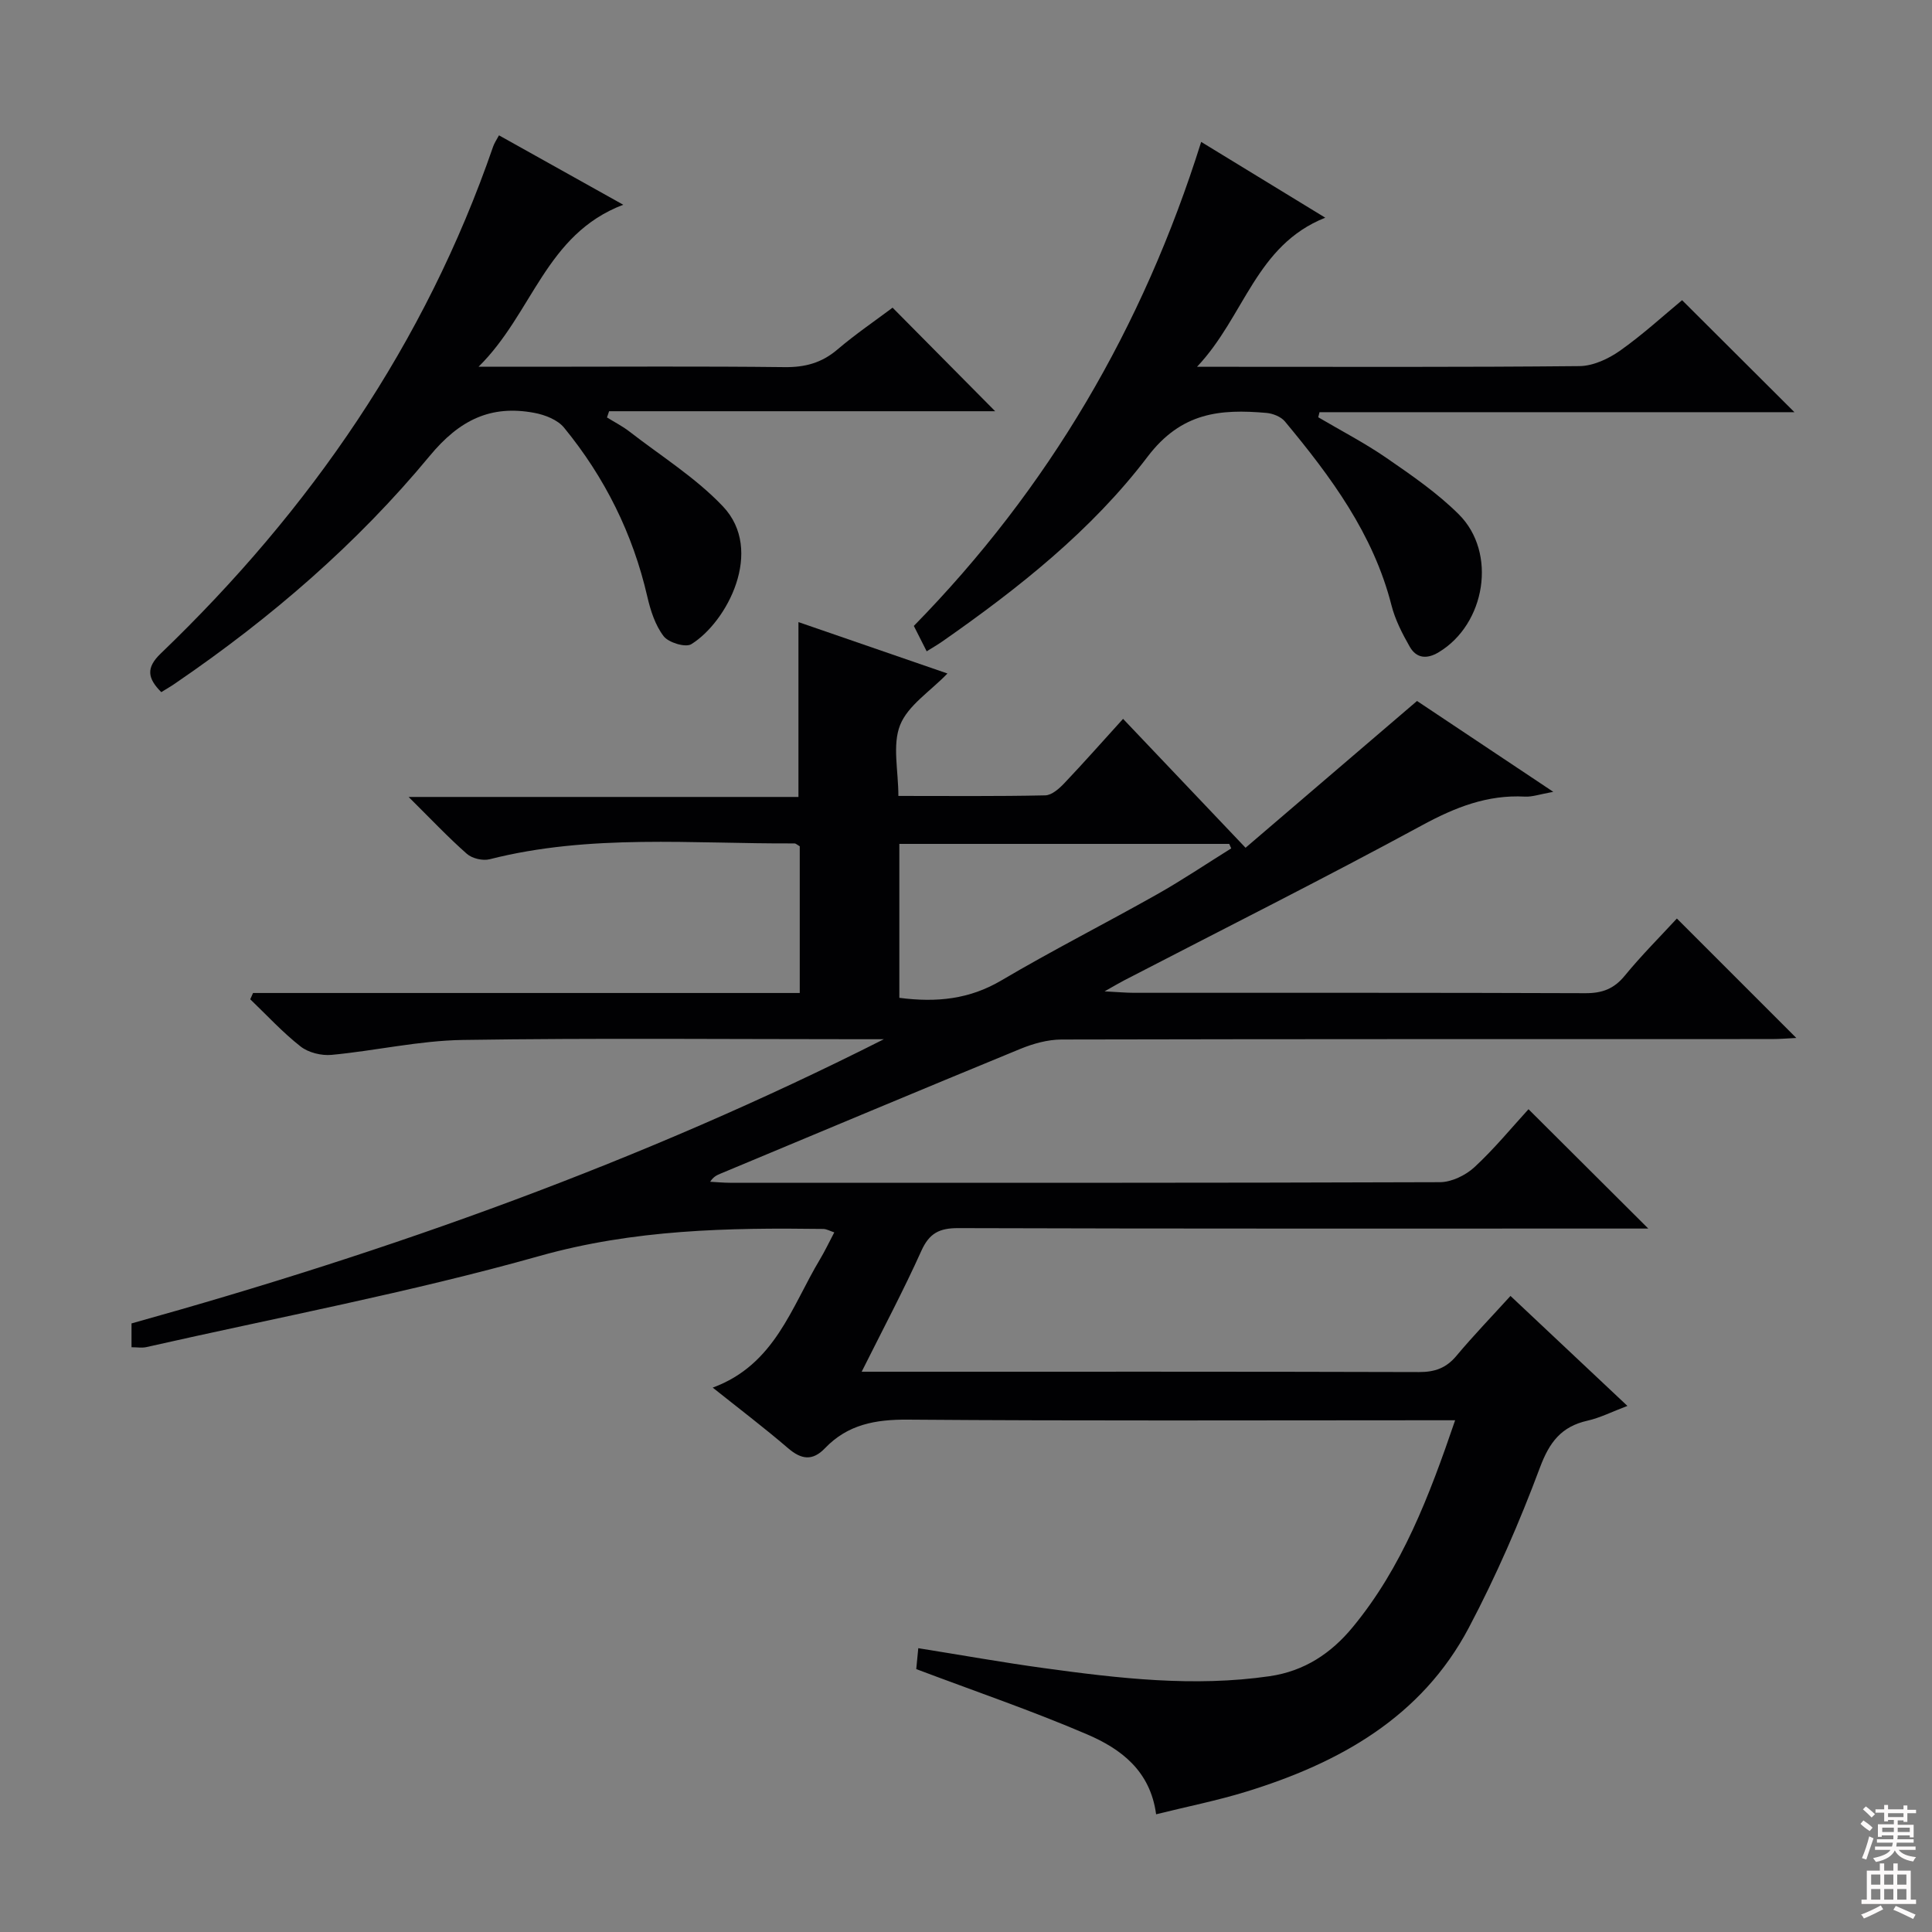
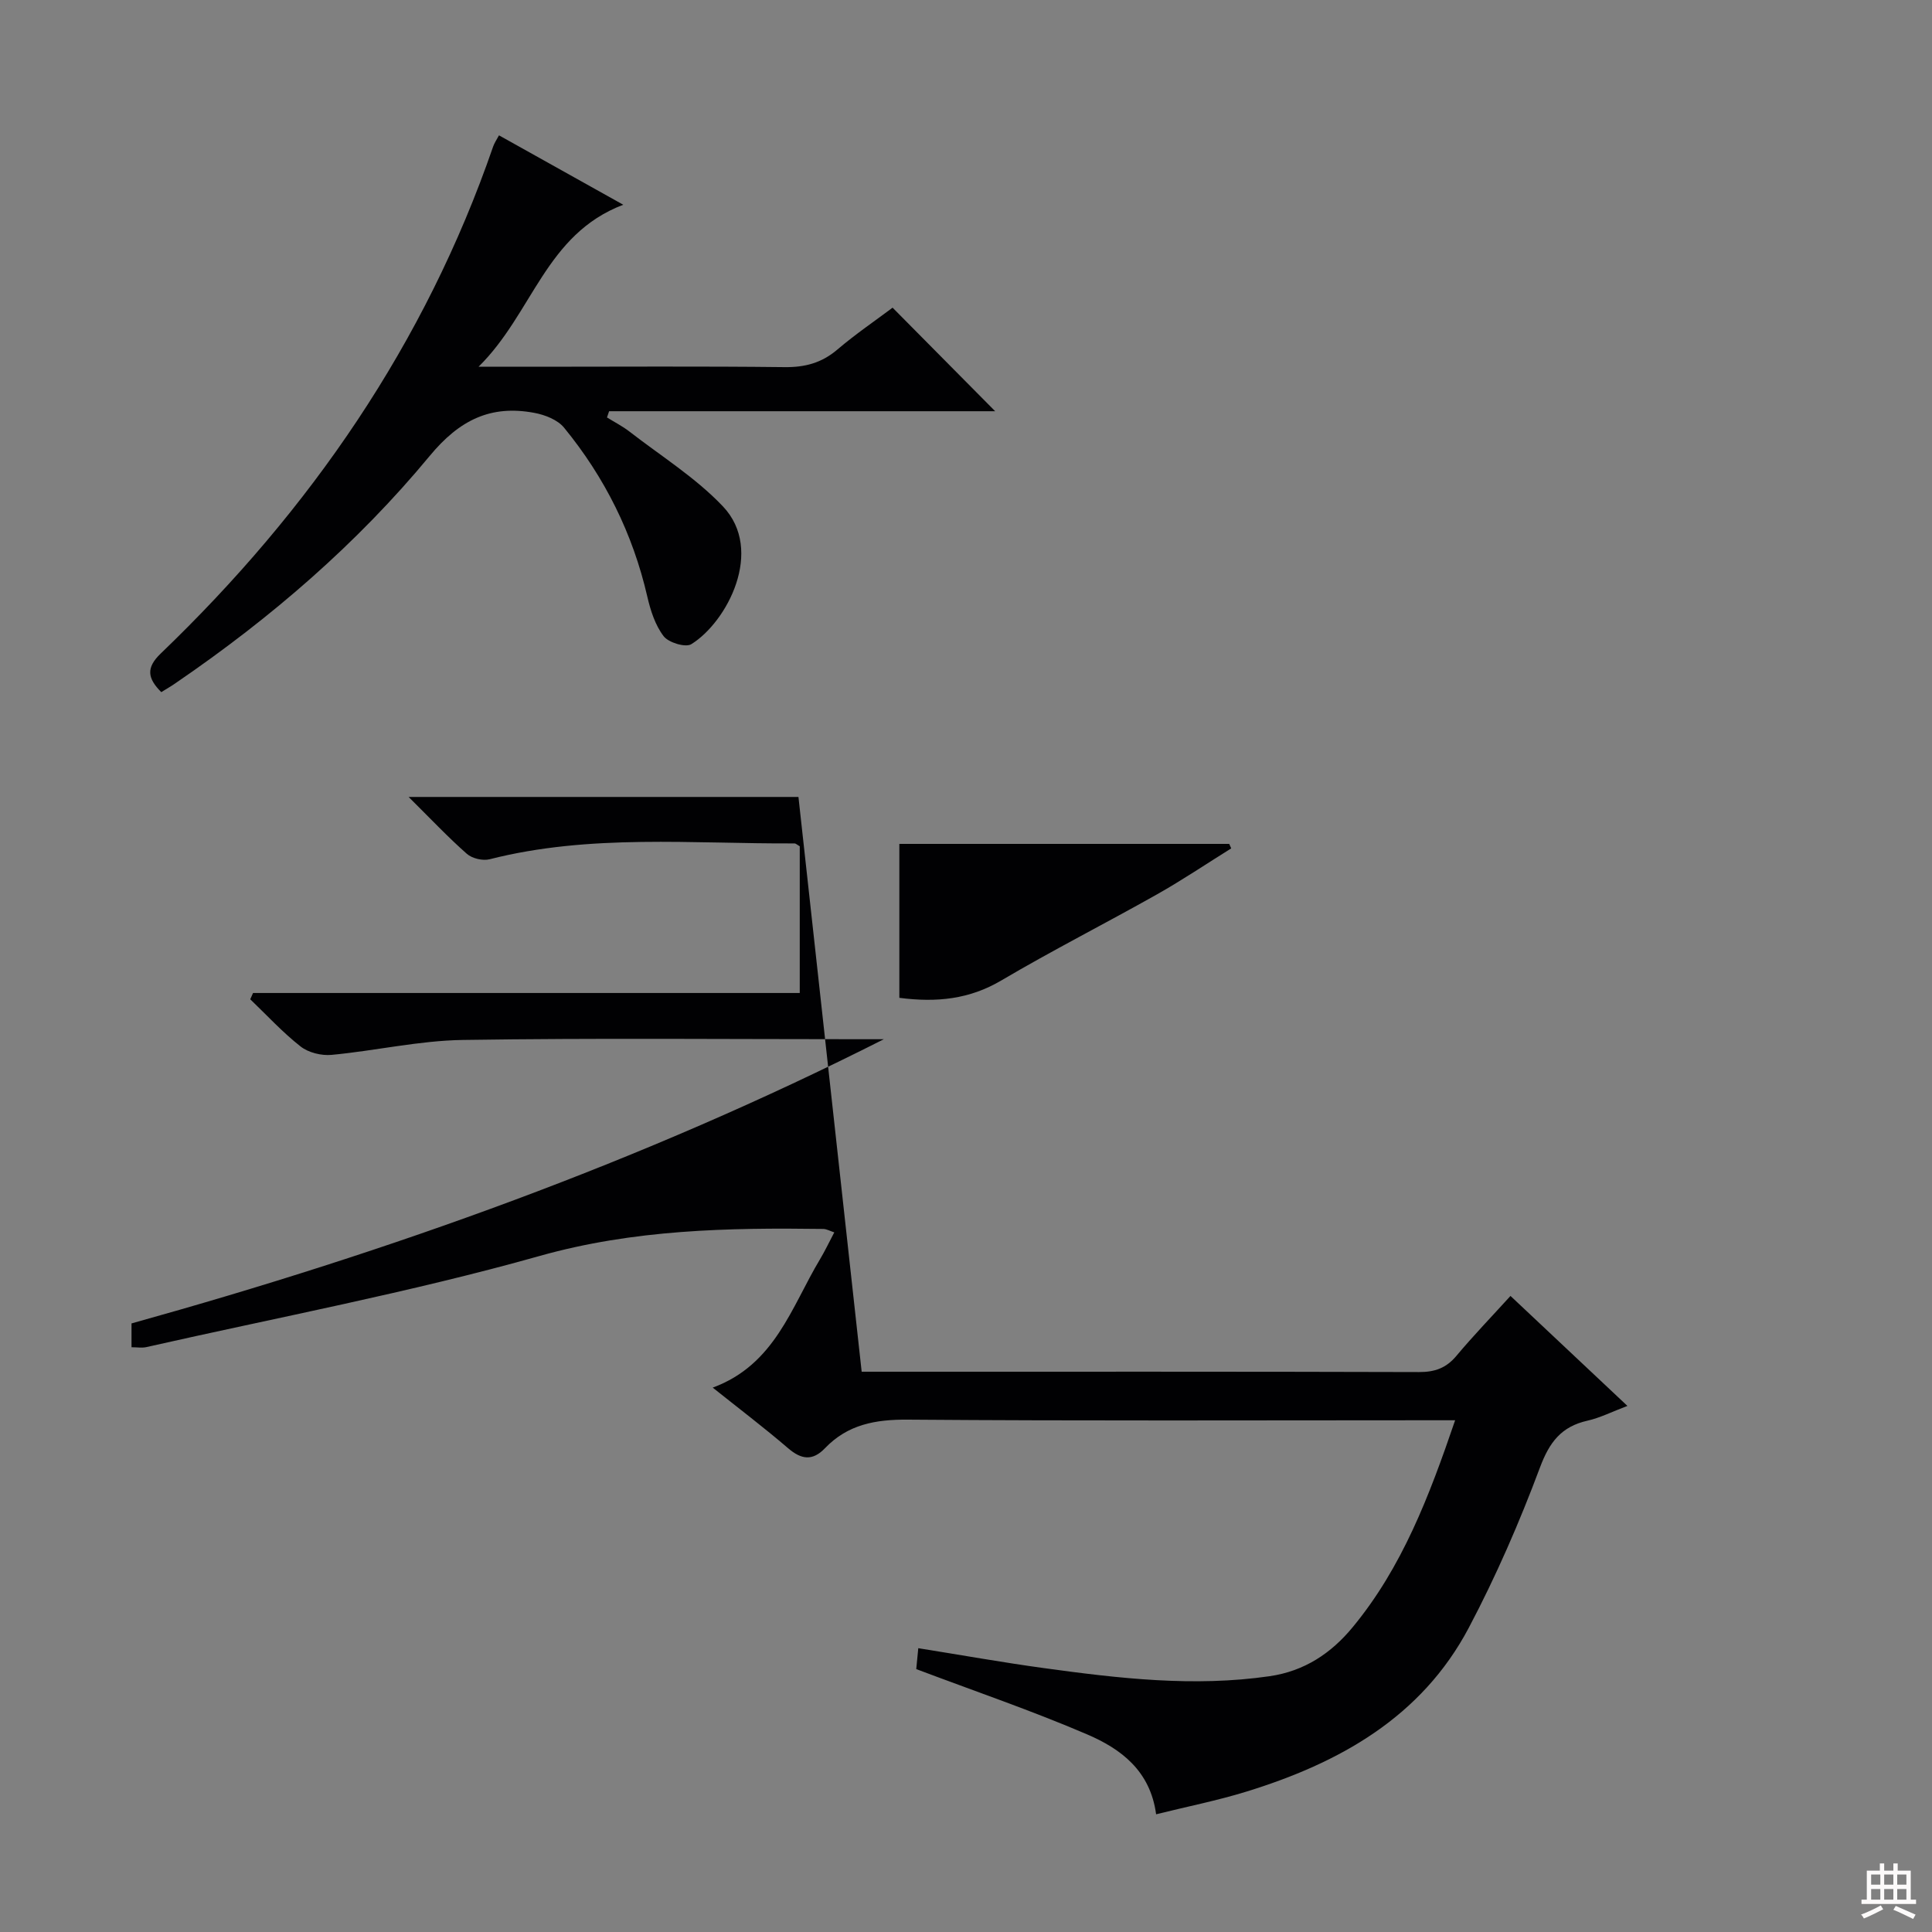
<svg xmlns="http://www.w3.org/2000/svg" enable-background="new 0 0 400 400" viewBox="0 0 400 400">
  <rect x="0" y="0" width="400" height="400" fill="#808080" stroke="none" />
  <g fill="#010103">
-     <path d="m178.4 284h5.91c36.5 0 73-.04 109.49.07 3.27.01 5.62-.83 7.73-3.35 3.5-4.18 7.29-8.11 11.2-12.41 8.06 7.58 15.78 14.84 24.21 22.77-3.19 1.2-5.66 2.47-8.29 3.06-5.39 1.22-7.85 4.43-9.81 9.67-4.23 11.32-9.09 22.5-14.73 33.18-9.81 18.57-26.83 28.03-46.14 33.97-5.98 1.84-12.14 3.06-18.61 4.67-1.21-9.06-7.34-13.56-14.25-16.53-11.4-4.9-23.17-8.91-35.41-13.53.05-.55.21-2.12.42-4.33 8.85 1.41 17.43 2.95 26.06 4.13 15.49 2.13 31 3.94 46.68 1.67 7.22-1.05 12.75-4.75 17.2-10.15 10.24-12.39 15.84-27.1 21.21-42.84-2.35 0-4.09 0-5.83 0-35.83 0-71.66.15-107.49-.13-6.7-.05-12.44 1-17.14 5.91-2.57 2.68-4.88 2.38-7.64.01-5-4.29-10.25-8.27-15.61-12.55 12.88-4.74 16.28-16.68 22.2-26.55 1.02-1.7 1.87-3.51 2.97-5.59-.88-.28-1.58-.7-2.29-.71-19.77-.27-39.24.11-58.74 5.6-26.77 7.54-54.22 12.71-81.38 18.86-.91.21-1.91.03-3.09.03 0-1.67 0-3.11 0-4.93 53.55-14.9 105.76-33.56 155.76-58.84-1.56 0-3.12 0-4.68 0-27.5 0-55-.27-82.49.15-9.07.14-18.09 2.24-27.17 3.09-2.1.2-4.79-.46-6.42-1.74-3.73-2.93-6.98-6.47-10.42-9.77.19-.43.39-.87.58-1.3h113.19c0-10.66 0-20.58 0-30.38-.52-.29-.81-.59-1.1-.59-21.08.11-42.28-2.02-63.11 3.28-1.42.36-3.63-.16-4.72-1.13-3.86-3.4-7.4-7.16-12.05-11.77h80.71c0-12.32 0-23.89 0-36.2 10.18 3.51 20.38 7.03 30.85 10.64-3.6 3.73-8.18 6.61-9.8 10.67-1.64 4.13-.36 9.42-.36 14.68 10.5 0 20.46.1 30.41-.12 1.36-.03 2.9-1.41 3.97-2.54 4.01-4.22 7.86-8.59 12.14-13.3 8.25 8.68 16.42 17.29 25.36 26.69 11.72-10.03 23.29-19.94 35.5-30.39 8.47 5.65 17.79 11.86 28.21 18.81-2.79.5-4.35 1.07-5.86.99-7.77-.42-14.41 2.2-21.22 5.89-20.44 11.09-41.24 21.52-61.89 32.22-.95.49-1.86 1.05-3.93 2.21 2.88.15 4.47.3 6.07.3 31.16.01 62.33-.04 93.49.08 3.47.01 5.9-.89 8.13-3.61 3.46-4.22 7.34-8.1 10.8-11.85 8.26 8.26 16.35 16.35 24.73 24.73-1.69.08-3.42.23-5.14.23-49 .01-97.99-.02-146.99.09-2.86.01-5.87.85-8.55 1.95-20.73 8.52-41.4 17.2-62.08 25.83-.72.3-1.43.61-2.12 1.67 1.36.07 2.73.21 4.09.21 49 .01 97.99.05 146.99-.12 2.42-.01 5.33-1.42 7.16-3.11 4.11-3.8 7.69-8.17 11.19-12 8.29 8.26 16.25 16.2 24.8 24.71-2.14 0-4.02 0-5.9 0-45.66 0-91.33.05-136.99-.09-3.88-.01-5.96 1.05-7.6 4.67-3.69 8.2-7.9 16.12-12.37 25.06zm7.8-77.41c7.78 1.01 14.54.28 21.1-3.59 10.58-6.24 21.56-11.81 32.26-17.84 5.24-2.96 10.24-6.33 15.35-9.51-.14-.31-.27-.62-.41-.93-22.7 0-45.4 0-68.3 0z" />
+     <path d="m178.4 284h5.91c36.5 0 73-.04 109.49.07 3.27.01 5.62-.83 7.73-3.35 3.5-4.18 7.29-8.11 11.2-12.41 8.06 7.58 15.78 14.84 24.21 22.77-3.19 1.2-5.66 2.47-8.29 3.06-5.39 1.22-7.85 4.43-9.81 9.67-4.23 11.32-9.09 22.5-14.73 33.18-9.81 18.57-26.83 28.03-46.14 33.97-5.98 1.84-12.14 3.06-18.61 4.67-1.21-9.06-7.34-13.56-14.25-16.53-11.4-4.9-23.17-8.91-35.41-13.53.05-.55.21-2.12.42-4.33 8.85 1.41 17.43 2.95 26.06 4.13 15.49 2.13 31 3.94 46.68 1.67 7.22-1.05 12.75-4.75 17.2-10.15 10.24-12.39 15.84-27.1 21.21-42.84-2.35 0-4.09 0-5.83 0-35.83 0-71.66.15-107.49-.13-6.7-.05-12.44 1-17.14 5.91-2.57 2.68-4.88 2.38-7.64.01-5-4.29-10.25-8.27-15.61-12.55 12.88-4.74 16.28-16.68 22.2-26.55 1.02-1.7 1.87-3.51 2.97-5.59-.88-.28-1.58-.7-2.29-.71-19.77-.27-39.24.11-58.74 5.6-26.77 7.54-54.22 12.71-81.38 18.86-.91.21-1.91.03-3.09.03 0-1.67 0-3.11 0-4.93 53.55-14.9 105.76-33.56 155.76-58.84-1.56 0-3.12 0-4.68 0-27.5 0-55-.27-82.49.15-9.07.14-18.09 2.24-27.17 3.09-2.1.2-4.79-.46-6.42-1.74-3.73-2.93-6.98-6.47-10.42-9.77.19-.43.39-.87.58-1.3h113.19c0-10.66 0-20.58 0-30.38-.52-.29-.81-.59-1.1-.59-21.08.11-42.28-2.02-63.11 3.28-1.42.36-3.63-.16-4.72-1.13-3.86-3.4-7.4-7.16-12.05-11.77h80.71zm7.8-77.41c7.78 1.01 14.54.28 21.1-3.59 10.58-6.24 21.56-11.81 32.26-17.84 5.24-2.96 10.24-6.33 15.35-9.51-.14-.31-.27-.62-.41-.93-22.7 0-45.4 0-68.3 0z" />
    <path d="m33.39 143.3c-2.82-2.84-3.23-5-.12-7.99 30.95-29.71 54.75-64.16 68.83-104.97.26-.76.75-1.45 1.21-2.32 8.37 4.68 16.59 9.26 25.73 14.37-16.14 6.13-18.72 22.47-29.96 33.54h11.88c17.16 0 34.32-.12 51.48.08 4.23.05 7.68-.87 10.93-3.64 3.79-3.23 7.94-6.04 11.43-8.67 7.22 7.29 14.29 14.42 21.24 21.44-26.02 0-52.97 0-79.93 0-.15.43-.29.86-.44 1.29 1.56.97 3.22 1.81 4.66 2.93 6.54 5.07 13.72 9.55 19.35 15.49 8.63 9.11.86 23.93-6.55 28.52-1.2.74-4.71-.32-5.73-1.65-1.74-2.27-2.72-5.32-3.38-8.19-3-13.04-8.81-24.7-17.24-34.99-1.33-1.63-3.95-2.65-6.14-3.06-9.06-1.7-15.53 1.48-21.68 8.92-15.01 18.14-32.81 33.49-52.28 46.81-1.04.75-2.16 1.39-3.29 2.09z" />
-     <path d="m191.86 134.85c-.95-1.87-1.74-3.44-2.66-5.26 27.85-28.42 47.43-61.77 59.49-100.21 8.64 5.27 16.65 10.16 25.69 15.69-14.45 5.76-16.67 20.41-26.55 30.87h6.23c24.32 0 48.64.1 72.95-.14 2.82-.03 5.97-1.49 8.35-3.16 4.72-3.33 9.01-7.27 12.9-10.49 7.87 7.84 15.44 15.39 23.26 23.19-32.69 0-65.51 0-98.33 0-.09.35-.17.7-.26 1.05 4.75 2.8 9.68 5.35 14.21 8.48 5.18 3.57 10.46 7.21 14.89 11.62 7.98 7.94 5.53 22.73-4.16 28.55-2.47 1.49-4.62 1.26-5.99-1.13-1.55-2.71-3.03-5.6-3.79-8.59-3.77-14.8-12.56-26.63-22.06-38.06-.82-.99-2.49-1.65-3.82-1.77-9.56-.83-17.61-.16-24.61 9.06-11.59 15.27-26.75 27.26-42.52 38.27-.9.63-1.88 1.19-3.22 2.03z" />
  </g>
-   <path d="m385.2 377.6.6-.7c.6.4 1.3.9 1.9 1.5l-.6.7c-.8-.5-1.4-1-1.9-1.5zm.3 7.1c.6-1.4 1.1-2.9 1.5-4.5.3.1.6.3.9.4-.5 1.4-1 2.9-1.5 4.4zm.2-10.1.6-.6c.7.5 1.3 1.1 1.9 1.6l-.7.7c-.6-.6-1.2-1.2-1.8-1.7zm8.4-.8h.8v.9h1.8v.7h-1.8v1.8h-.8v-.3h-1.2v.9h3.3v2.6h-.8v-.4h-2.5c0 .3 0 .6-.1.8h3.4v.7h-3.5c0 .3-.1.6-.1.8h4v.7h-3.5c.7.9 1.9 1.3 3.6 1.5-.2.2-.4.5-.6.9-1.9-.3-3.2-1.1-3.8-2.3-.5 1.1-1.8 2-3.9 2.4-.2-.3-.4-.5-.6-.8 1.9-.4 3.1-.9 3.6-1.7h-3.2v-.7h3.5c.1-.2.1-.5.2-.8h-3.3v-.7h3.4c0-.2 0-.5 0-.8h-2.4v.3h-.8v-2.6h3.3v-.9h-1.2v.3h-.8v-1.8h-1.8v-.7h1.8v-.9h.8v.9h3.2zm-4.4 5.5h2.4c0-.3 0-.6 0-.9h-2.4zm1.2-3.1h3.2v-.8h-3.2zm4.4 2.2h-2.4v.9h2.5v-.9z" fill="#fcfafa" />
  <path d="m389.2 385.8h.9v1.5h1.9v-1.5h.9v1.5h2.7v6h1.1v.9h-11.3v-.9h1.1v-6h2.7zm.2 8.7.5.8c-1.2.6-2.5 1.3-4 1.9-.2-.3-.3-.6-.6-.8 1.6-.6 3-1.3 4.1-1.9zm-2-4.3h1.9v-2.1h-1.9zm0 3.1h1.9v-2.2h-1.9zm2.7-3.1h1.9v-2.1h-1.9zm0 3.1h1.9v-2.2h-1.9zm2.4 1.3c1.4.6 2.7 1.2 4.1 1.8l-.5.9c-1.5-.7-2.8-1.4-4.1-1.9zm2.2-6.5h-1.9v2.1h1.9zm-1.9 5.2h1.9v-2.2h-1.9z" fill="#fcfafa" />
</svg>